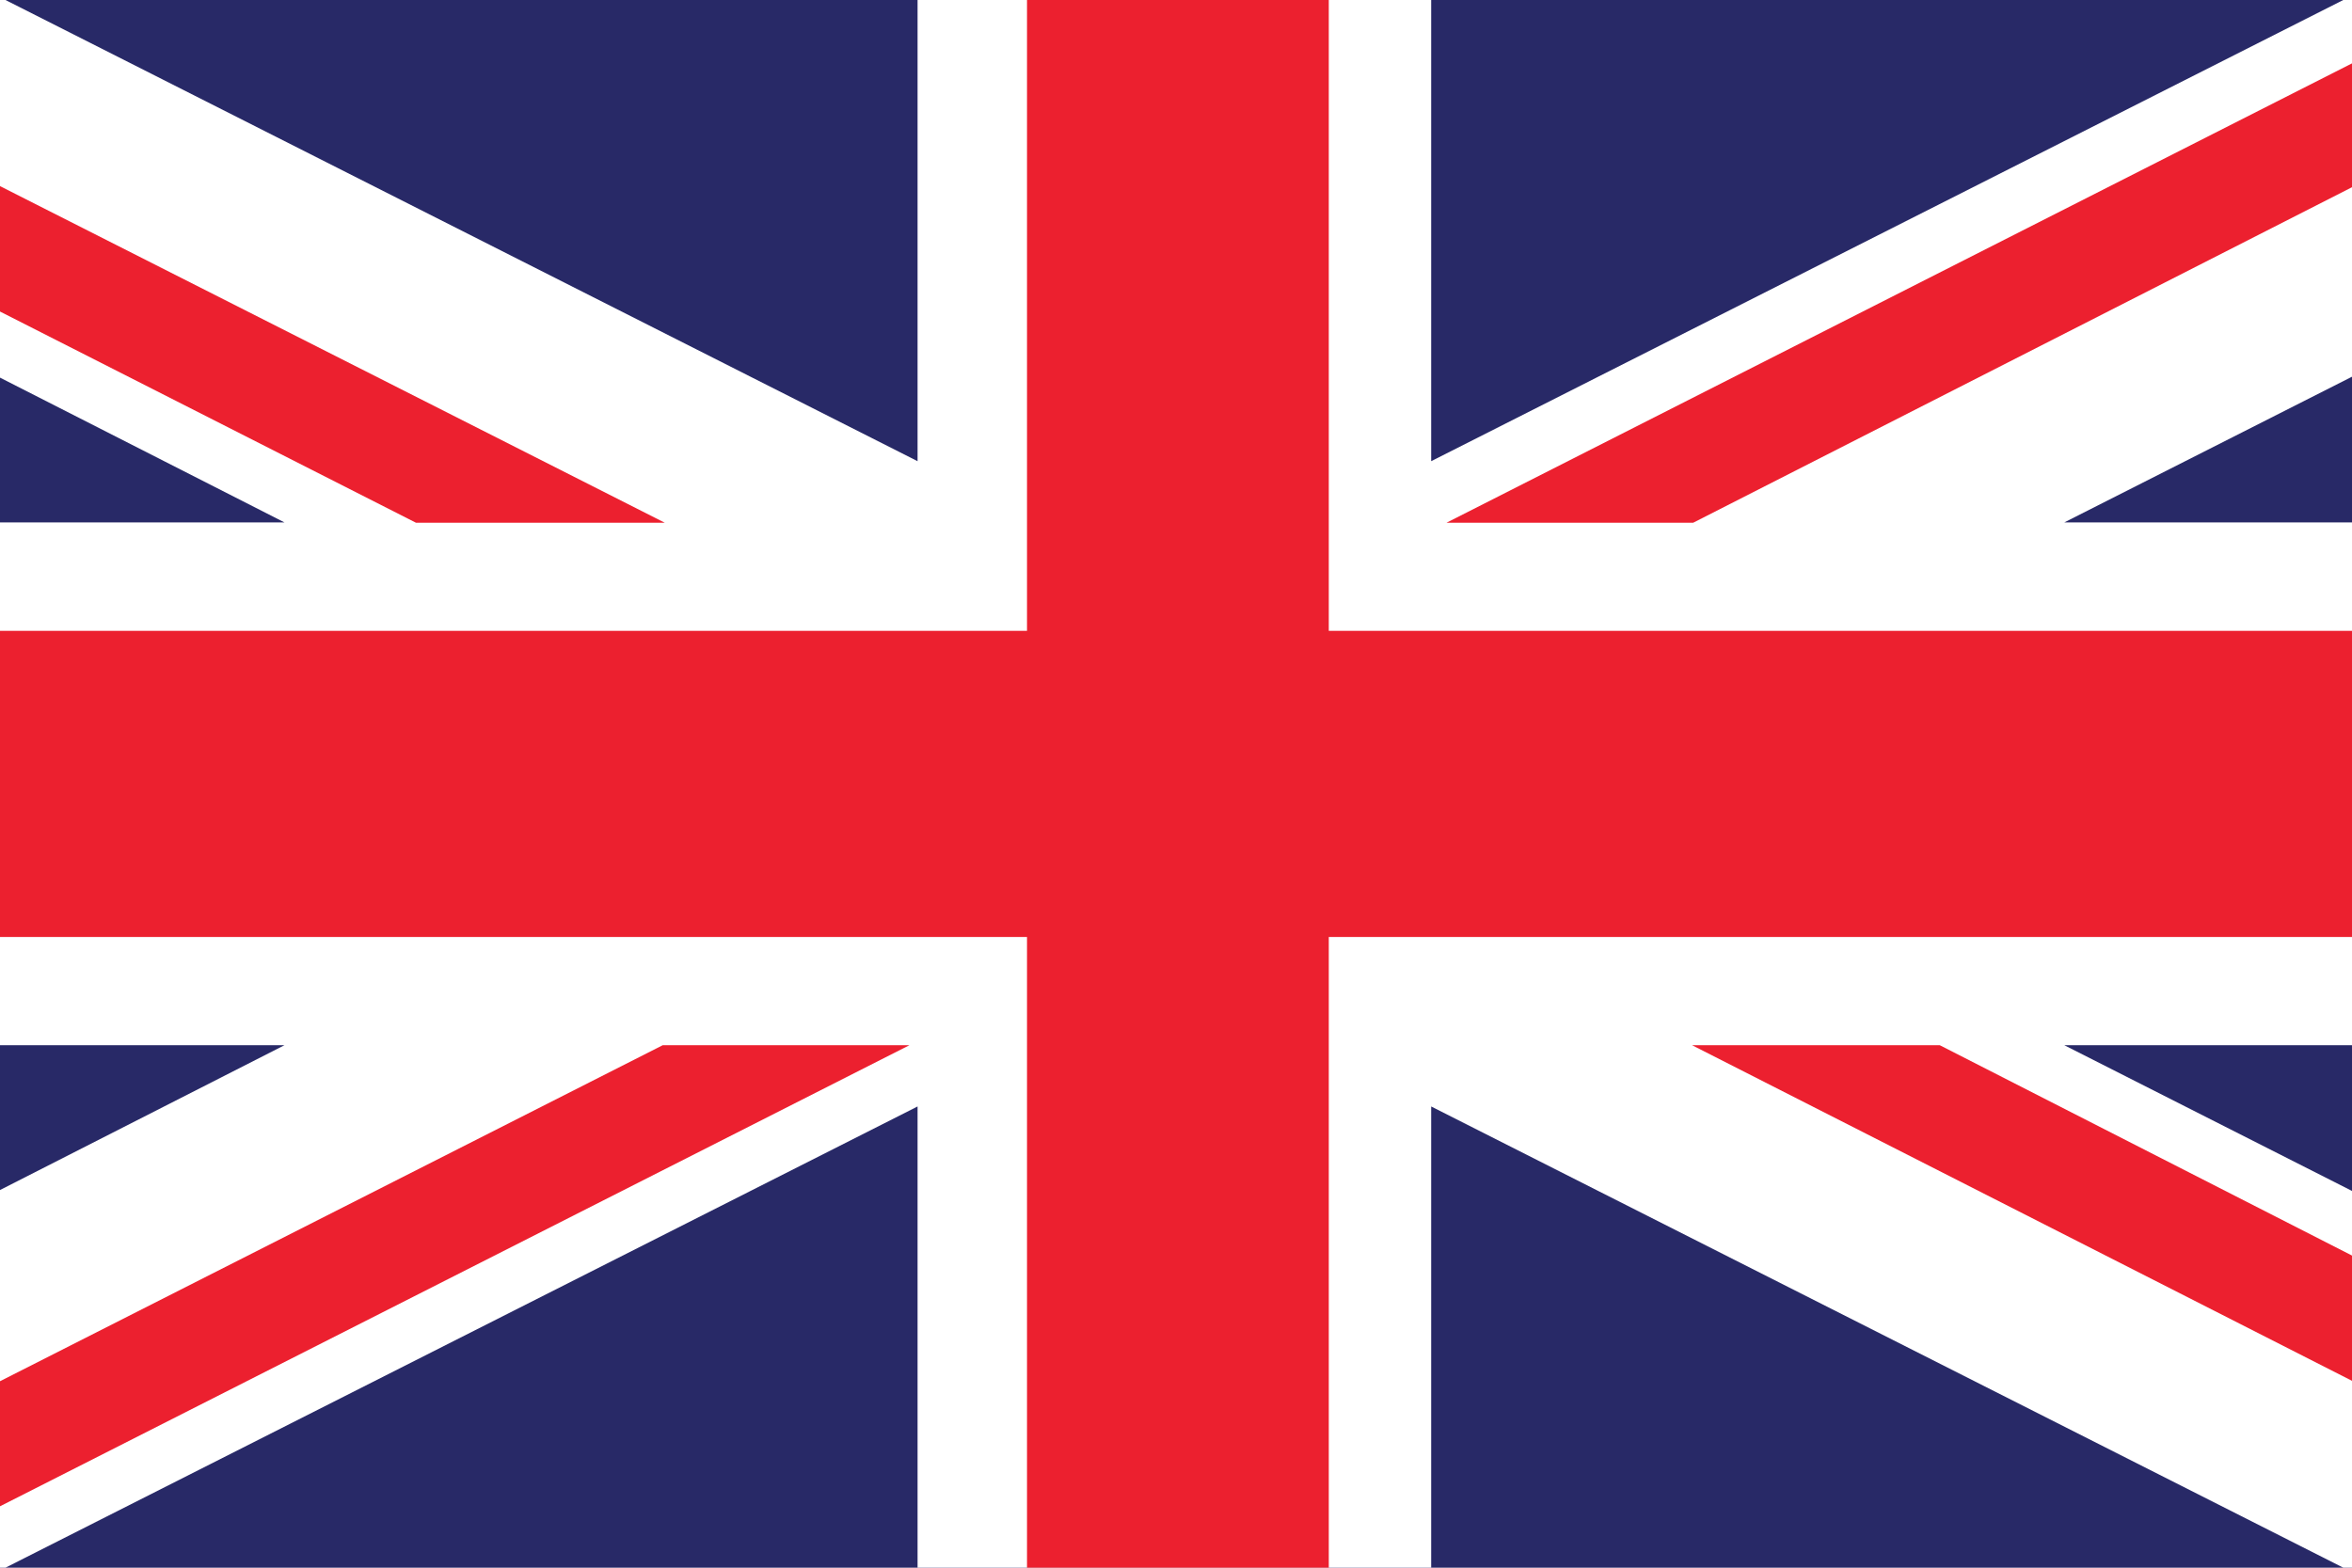
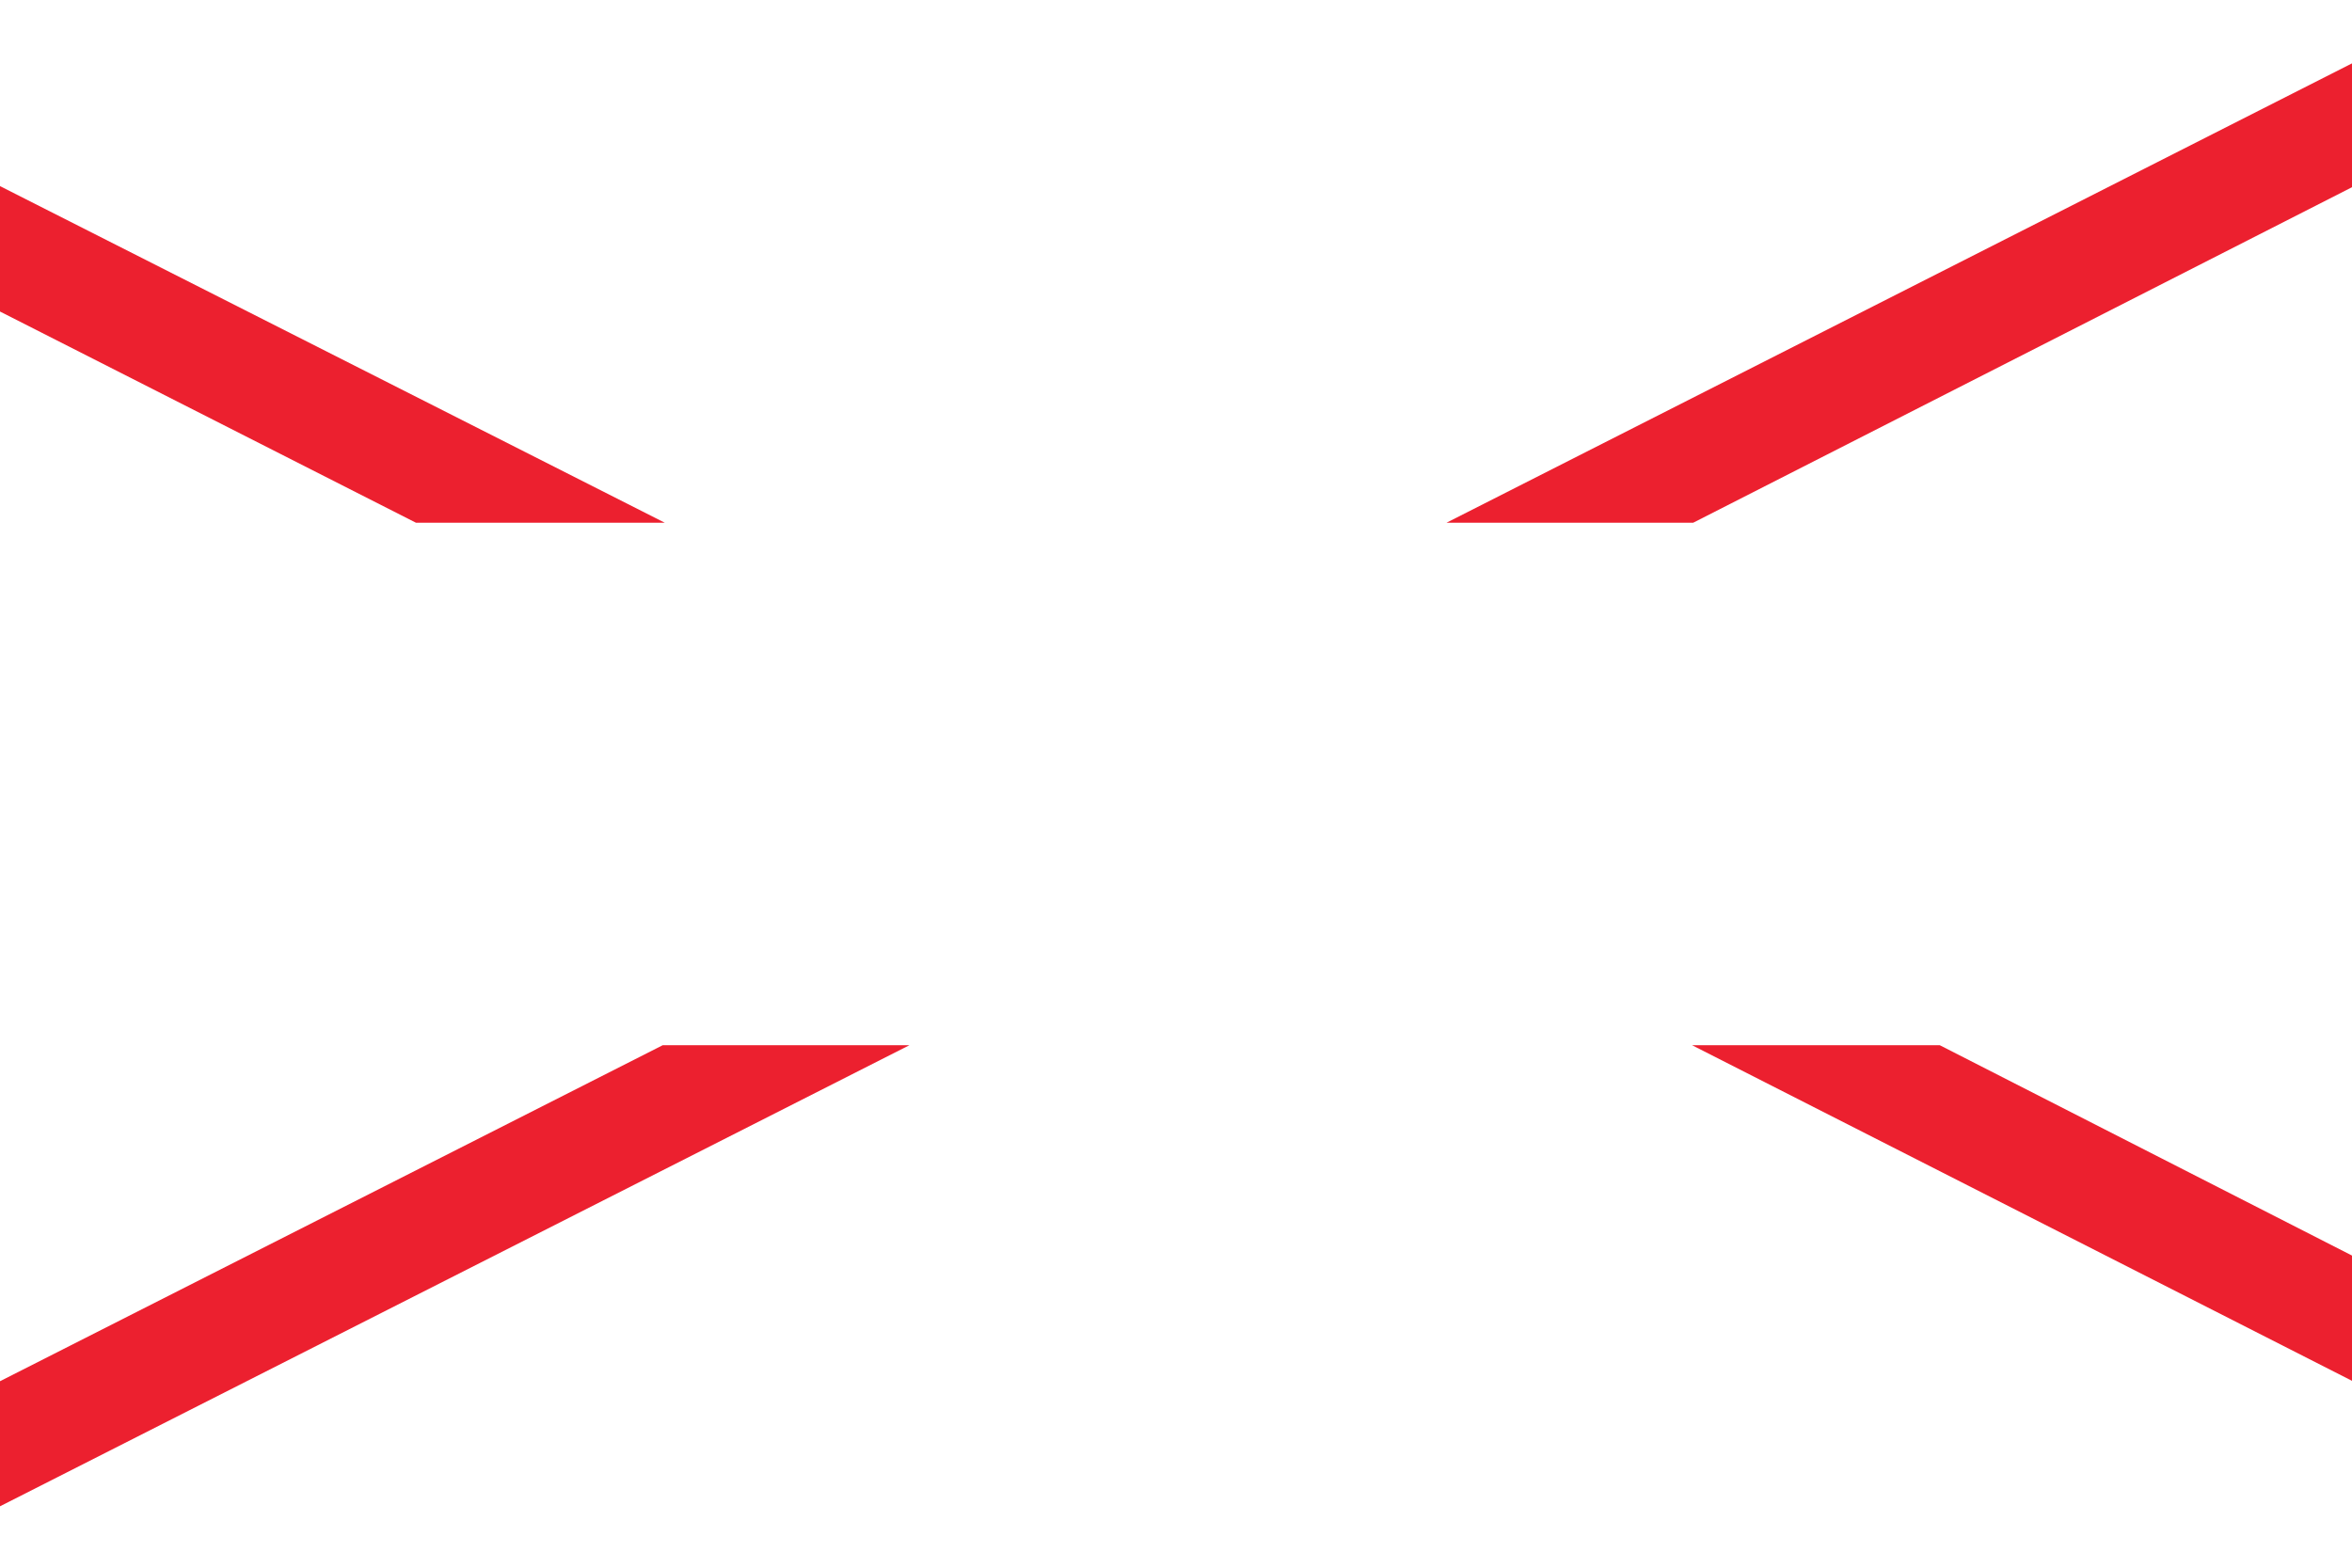
<svg xmlns="http://www.w3.org/2000/svg" version="1.1" id="Layer_1" x="0px" y="0px" width="75px" height="50px" viewBox="0 0 75 50" enable-background="new 0 0 75 50" xml:space="preserve">
  <g>
    <g>
-       <rect fill-rule="evenodd" clip-rule="evenodd" fill="#282967" width="75" height="50" />
      <polygon fill-rule="evenodd" clip-rule="evenodd" fill="#FFFFFF" points="0,16.662 9.071,16.662 0,12.044 0,0 0.175,0     29.259,14.709 29.259,0 45.637,0 45.637,14.709 74.722,0 75,0 75,12.015 65.826,16.662 75,16.662 75,33.336 65.826,33.336     75,37.984 75,50 74.722,50 45.637,35.29 45.637,50 29.259,50 29.259,35.29 0.175,50 0,50 0,37.955 9.071,33.336 0,33.336   " />
      <g>
        <polygon fill-rule="evenodd" clip-rule="evenodd" fill="#EC202F" points="75,2.021 46.124,16.673 53.99,16.673 75,5.971    " />
        <polygon fill-rule="evenodd" clip-rule="evenodd" fill="#EC202F" points="75,44.04 53.956,33.336 61.855,33.336 75,40.045    " />
        <polygon fill-rule="evenodd" clip-rule="evenodd" fill="#EC202F" points="21.2,16.673 0,5.936 0,9.936 13.266,16.673    " />
        <polygon fill-rule="evenodd" clip-rule="evenodd" fill="#EC202F" points="21.133,33.336 0,44.053 0,48.042 28.999,33.336    " />
-         <polygon fill-rule="evenodd" clip-rule="evenodd" fill="#EC202F" points="0,20.121 32.749,20.121 32.749,0 42.372,0      42.372,20.121 75,20.121 75,29.884 42.372,29.884 42.372,50 32.749,50 32.749,29.884 0,29.884    " />
      </g>
    </g>
  </g>
  <g display="none">
    <g display="inline">
      <rect fill-rule="evenodd" clip-rule="evenodd" fill="#ED1C24" width="75" height="16.983" />
-       <rect y="16.511" fill-rule="evenodd" clip-rule="evenodd" fill="#FFFFFF" width="75" height="16.984" />
-       <rect y="33.019" fill-rule="evenodd" clip-rule="evenodd" fill="#292B78" width="75" height="16.98" />
    </g>
  </g>
</svg>